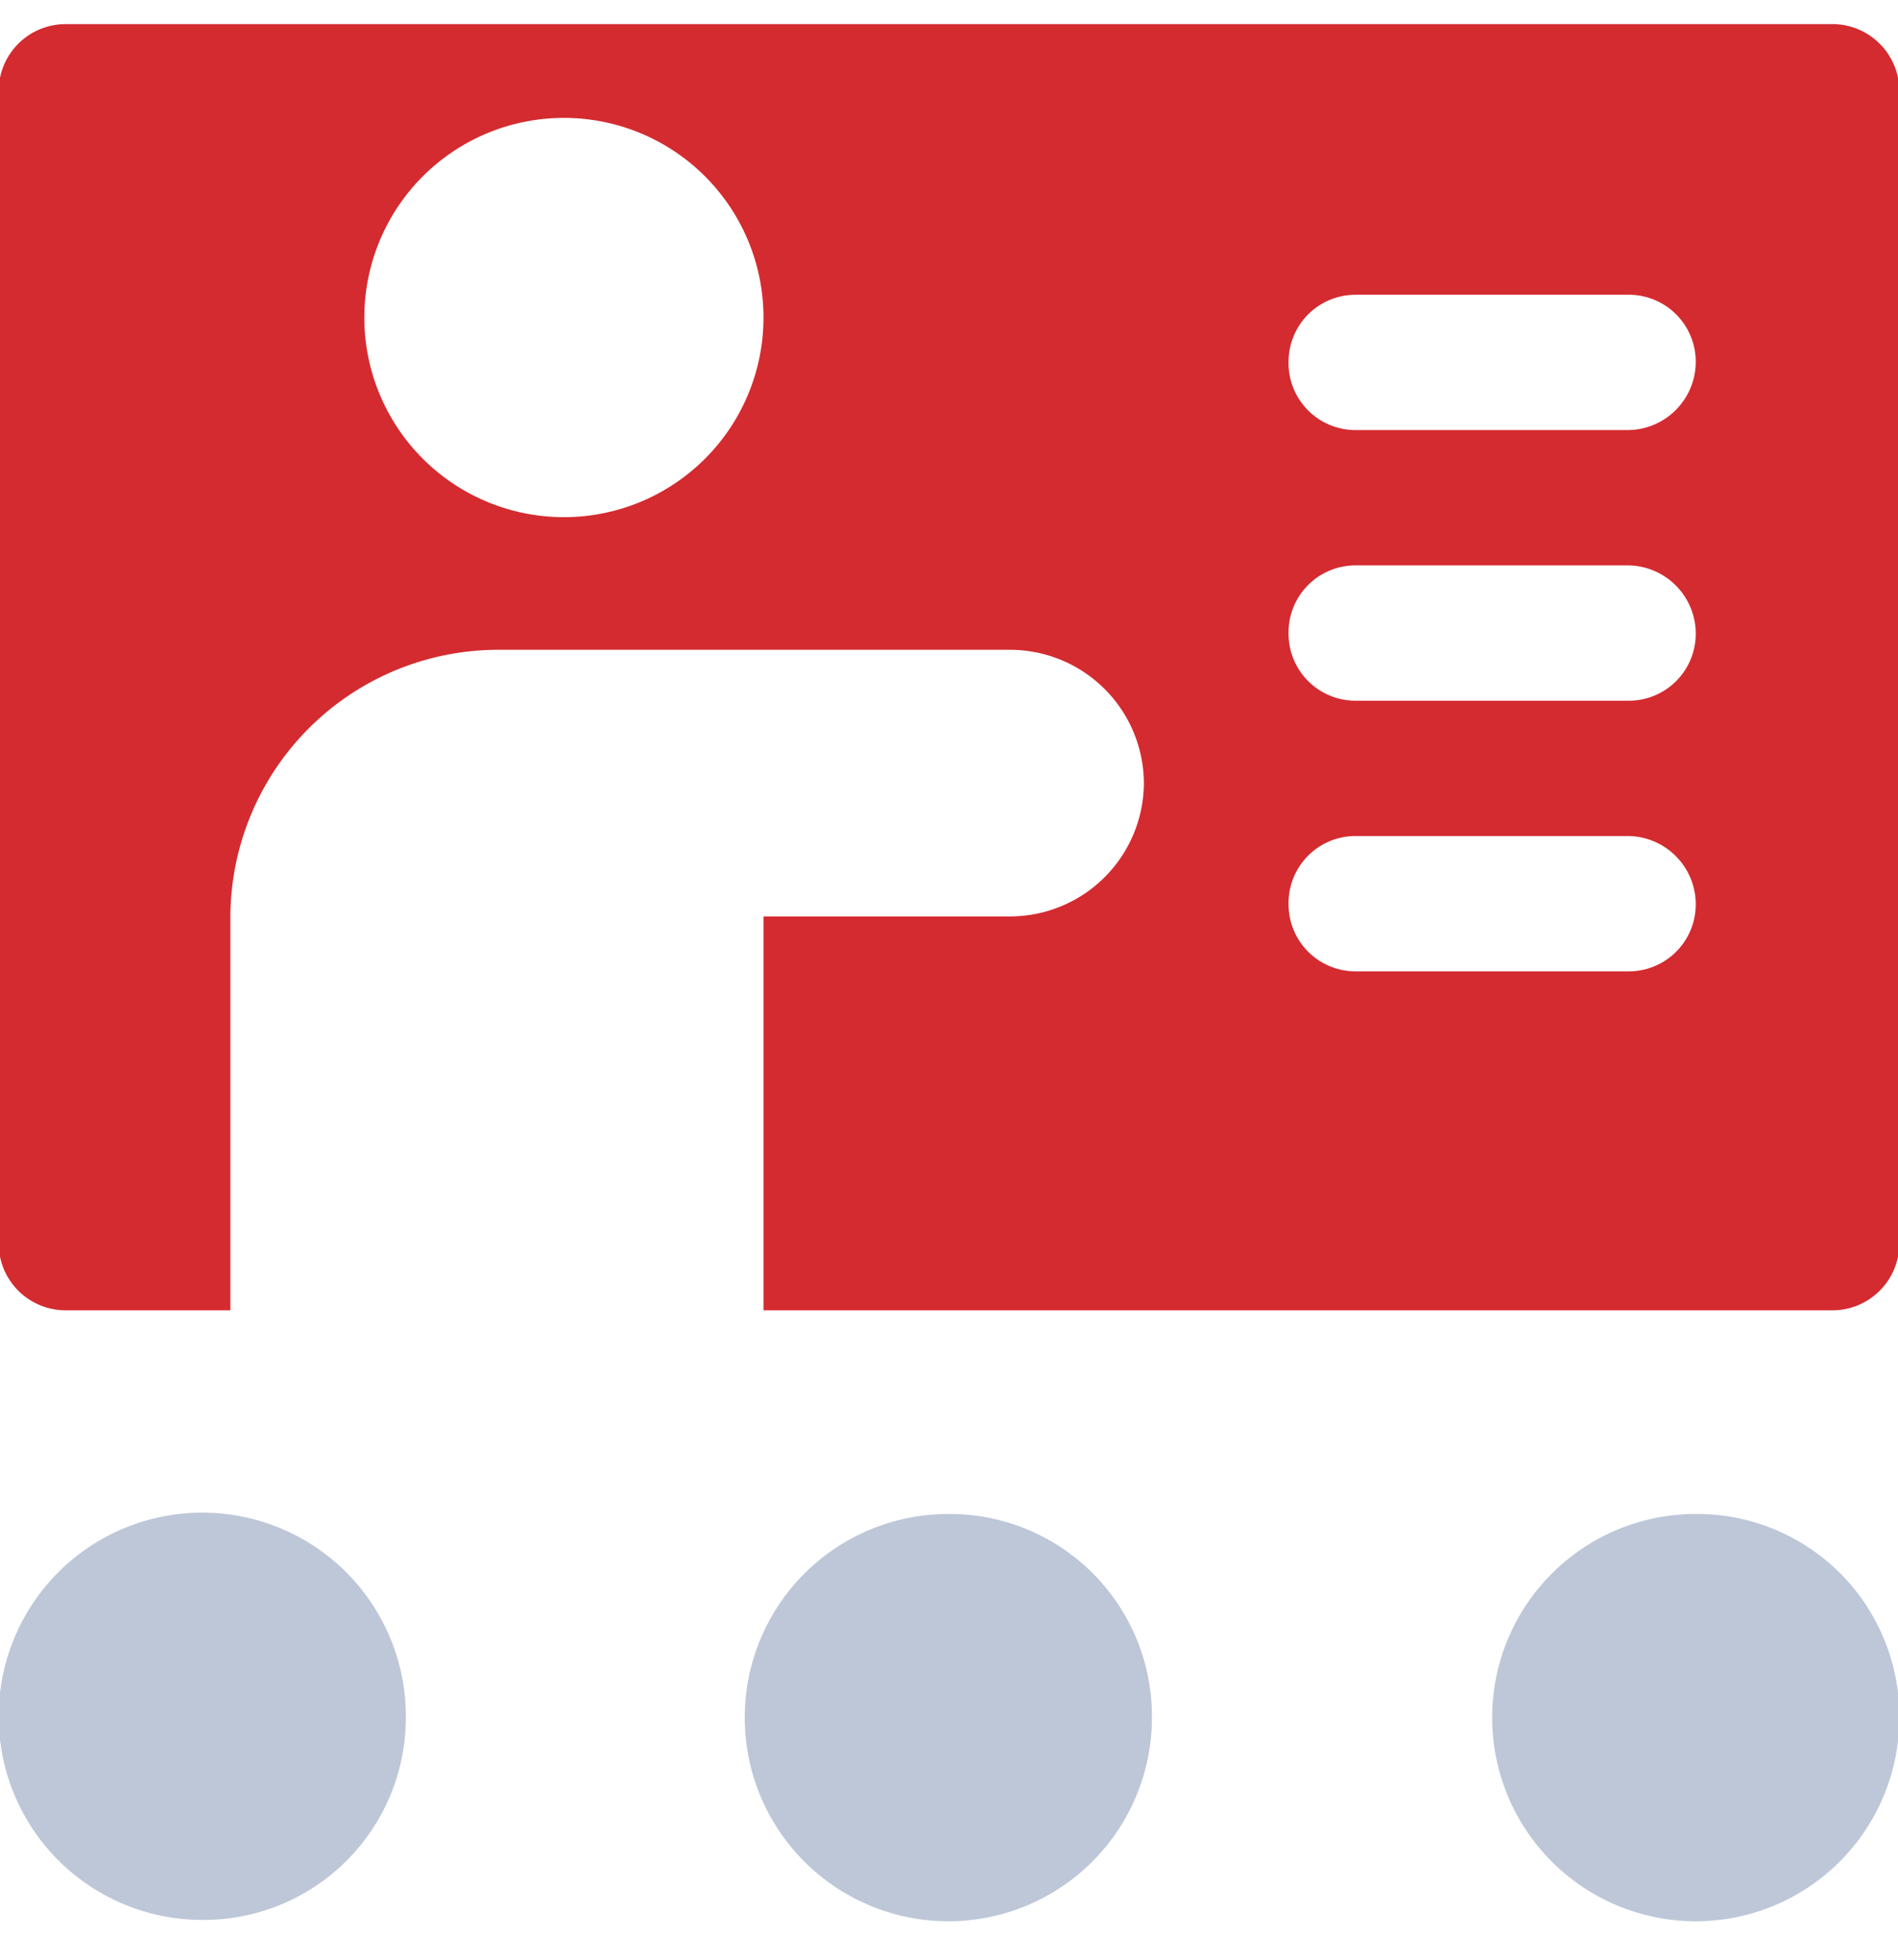
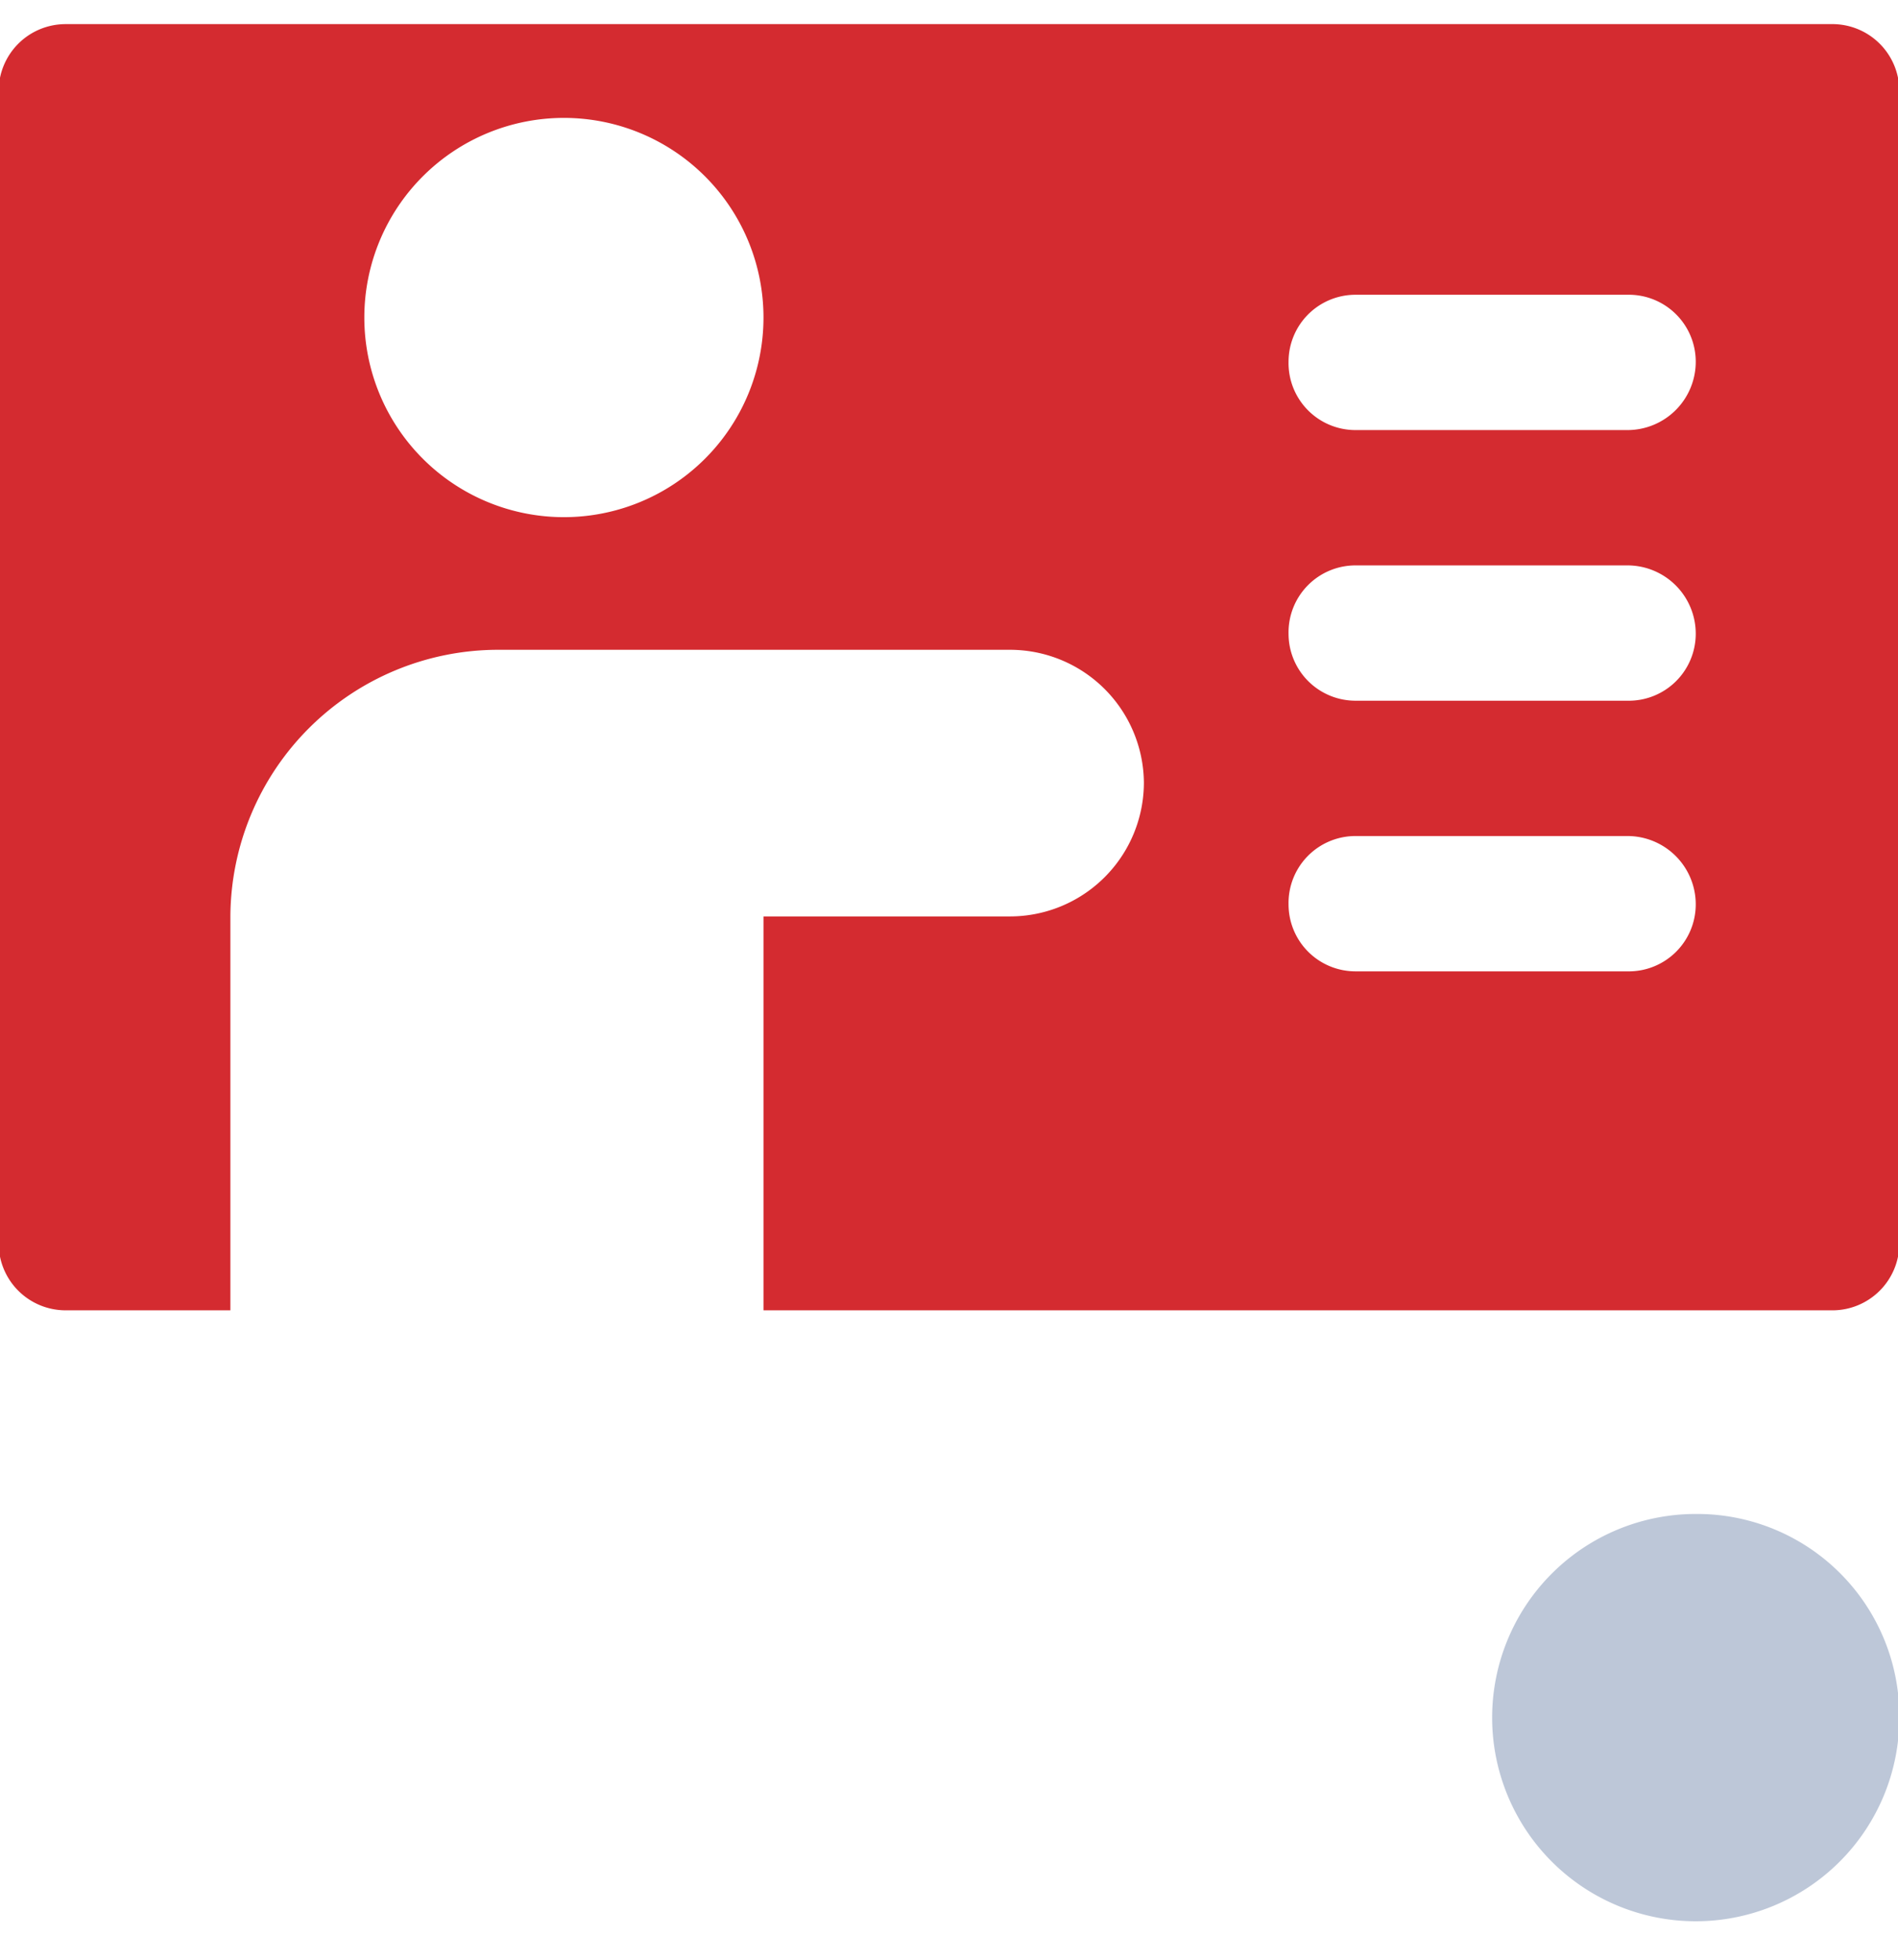
<svg xmlns="http://www.w3.org/2000/svg" id="katman_2" data-name="katman 2" viewBox="0 0 141.7 146.3">
  <defs>
    <style>.cls-1{fill:#7d90b3;opacity:0.5;}.cls-2{fill:#d42b30;}</style>
  </defs>
  <path class="cls-1" d="M141.8,128.2A15.2,15.2,0,1,1,126.6,113,15.1,15.1,0,0,1,141.8,128.2Z" />
-   <path class="cls-1" d="M30.3,128.2a15.1,15.1,0,0,1-15.2,15.1,15.2,15.2,0,1,1,15.2-15.1Z" />
-   <path class="cls-1" d="M86,128.2A15.2,15.2,0,1,1,70.8,113,15.1,15.1,0,0,1,86,128.2Z" />
  <path class="cls-2" d="M136.7,1.8H4.9a5,5,0,0,0-5,5v86a5,5,0,0,0,5,5H17.2V68.4A20,20,0,0,1,37.1,48.5H75.4a10,10,0,0,1,10,9.9h0a10,10,0,0,1-10,10H57V97.8h79.7a5,5,0,0,0,5.1-5V6.8A5,5,0,0,0,136.7,1.8ZM42.1,38.6A14.9,14.9,0,1,1,57,23.7,14.9,14.9,0,0,1,42.1,38.6Zm79.4,33.9H101.2a5,5,0,0,1-5-5,5,5,0,0,1,5-5.1h20.3a5.1,5.1,0,0,1,5.1,5.1A5,5,0,0,1,121.5,72.5Zm0-20.2H101.2a5,5,0,0,1-5-5,5,5,0,0,1,5-5.1h20.3a5.1,5.1,0,0,1,5.1,5.1A5,5,0,0,1,121.5,52.3Zm0-20.2H101.2a5,5,0,0,1-5-5.1,5,5,0,0,1,5-5h20.3a5,5,0,0,1,5.1,5A5.1,5.1,0,0,1,121.5,32.1Z" />
</svg>